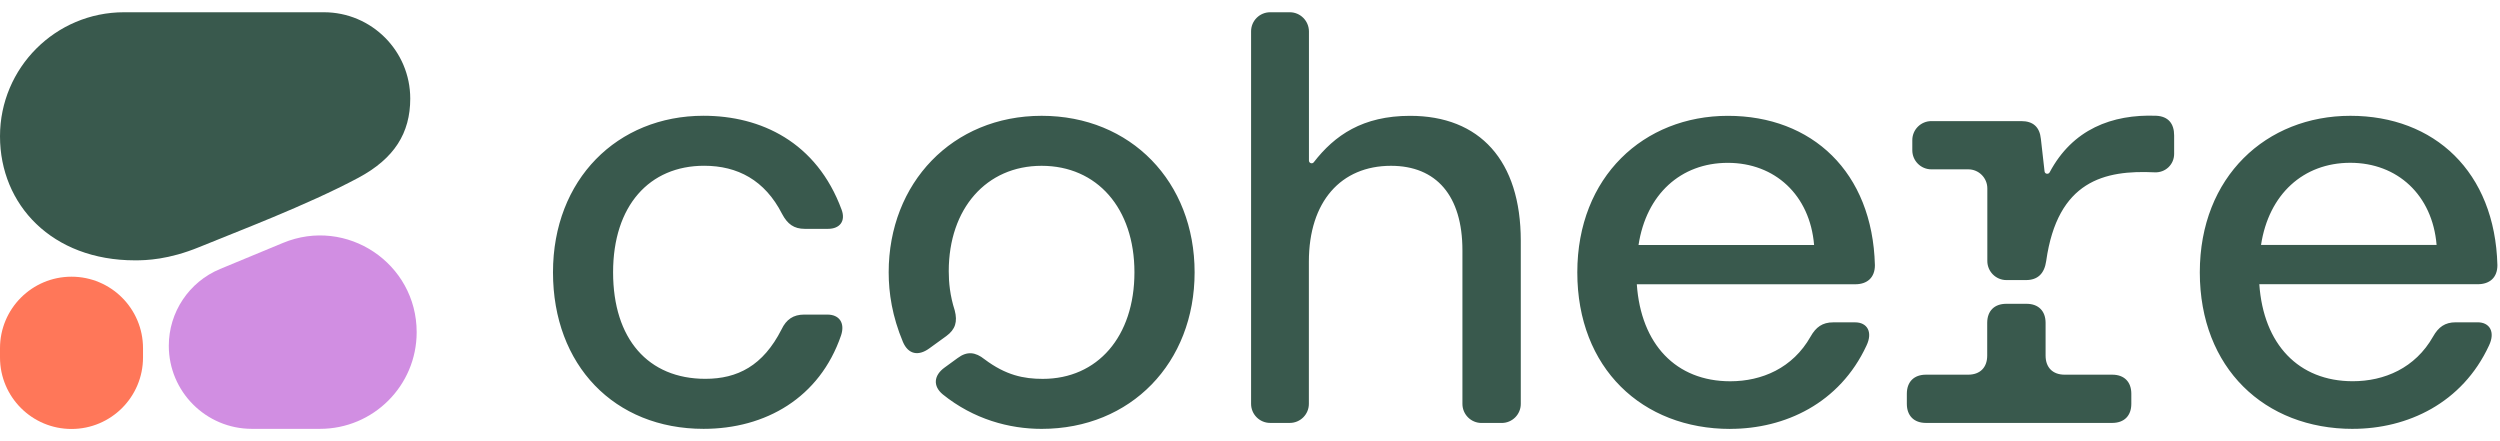
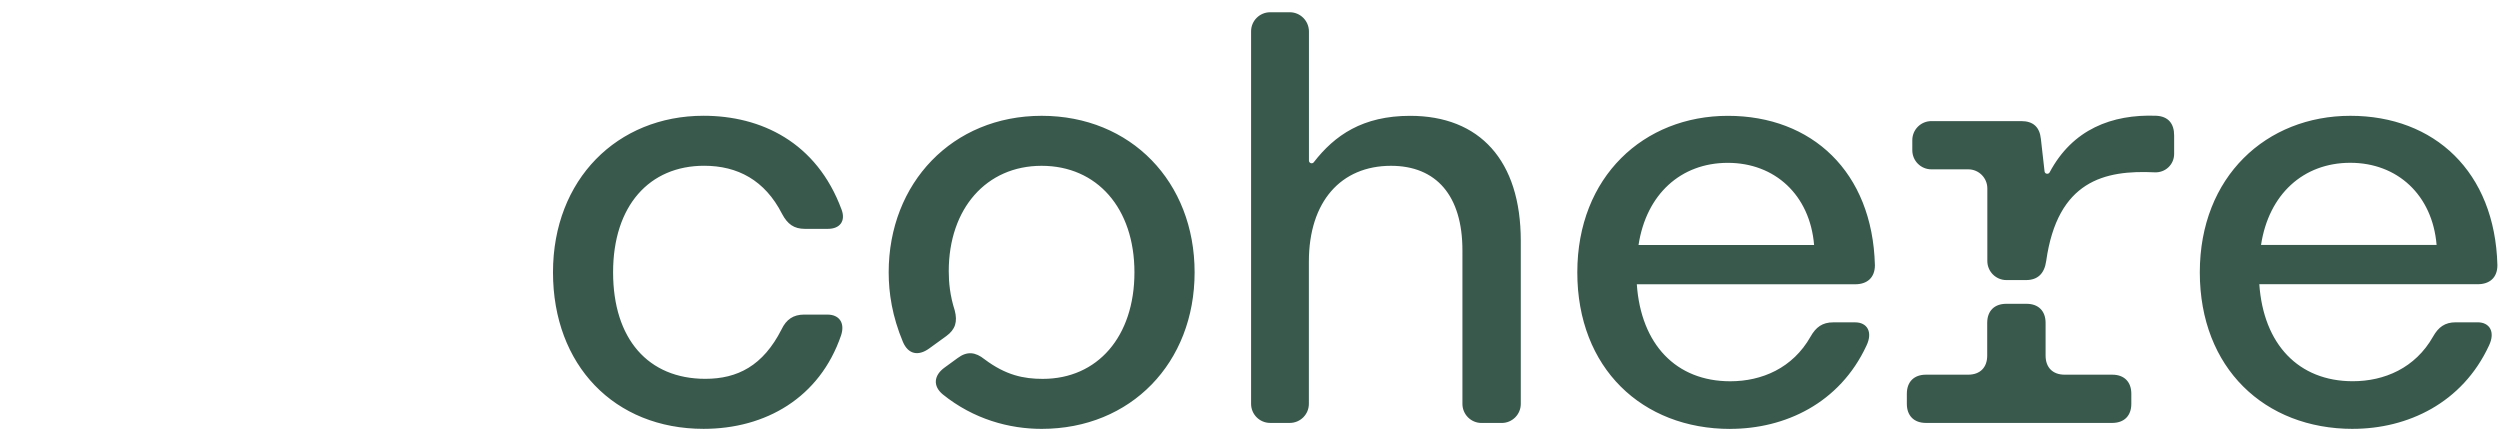
<svg xmlns="http://www.w3.org/2000/svg" width="102" height="18" viewBox="0 0 102 18" fill="none">
  <path d="M28.706 17.497C31.231 17.497 33.441 16.234 34.315 13.685C34.485 13.174 34.241 12.835 33.757 12.835H32.809C32.372 12.835 32.081 13.029 31.886 13.441C31.134 14.923 30.089 15.456 28.778 15.456C26.446 15.456 25.014 13.829 25.014 11.11C25.014 8.391 26.496 6.763 28.728 6.763C30.088 6.763 31.206 7.346 31.91 8.73C32.129 9.143 32.395 9.337 32.833 9.337H33.781C34.265 9.337 34.509 9.021 34.339 8.559C33.32 5.79 31.036 4.723 28.706 4.723C25.185 4.723 22.562 7.322 22.562 11.11C22.562 14.898 25.064 17.497 28.706 17.497ZM92.25 9.993C92.565 7.928 93.974 6.642 95.892 6.642C97.811 6.642 99.243 7.952 99.413 9.993H92.25ZM95.99 17.497C98.224 17.497 100.458 16.453 101.551 14.098C101.818 13.539 101.575 13.15 101.09 13.15H100.192C99.755 13.15 99.488 13.344 99.269 13.733C98.541 15.019 97.278 15.554 95.992 15.554C93.782 15.554 92.349 14.048 92.18 11.596H101.092C101.577 11.596 101.894 11.329 101.894 10.819C101.796 7.007 99.32 4.725 95.896 4.725C92.471 4.725 89.752 7.202 89.752 11.111C89.752 15.021 92.399 17.498 95.993 17.498L95.99 17.497ZM81.858 11.427H82.659C83.144 11.427 83.412 11.159 83.485 10.649C83.948 7.368 85.868 6.933 87.91 7.031C88.347 7.051 88.705 6.715 88.705 6.277V5.525C88.705 5.04 88.462 4.747 87.977 4.723C86.17 4.654 84.558 5.275 83.626 7.031C83.574 7.127 83.43 7.101 83.418 6.993L83.268 5.669C83.22 5.184 82.953 4.941 82.466 4.941H78.8C78.371 4.941 78.022 5.288 78.022 5.718V6.131C78.022 6.56 78.37 6.909 78.8 6.909H80.306C80.734 6.909 81.083 7.257 81.083 7.687V10.649C81.083 11.077 81.431 11.427 81.861 11.427H81.858ZM78.58 17.255H86.18C86.665 17.255 86.958 16.964 86.958 16.477V16.064C86.958 15.579 86.667 15.287 86.18 15.287H84.237C83.753 15.287 83.46 14.995 83.46 14.509V13.172C83.46 12.688 83.168 12.395 82.682 12.395H81.856C81.371 12.395 81.078 12.686 81.078 13.172V14.509C81.078 14.994 80.787 15.287 80.3 15.287H78.577C78.092 15.287 77.799 15.578 77.799 16.064V16.477C77.799 16.962 78.091 17.255 78.577 17.255H78.58ZM66.852 9.995C67.167 7.93 68.575 6.644 70.494 6.644C72.413 6.644 73.845 7.954 74.015 9.995H66.852ZM70.592 17.498C72.826 17.498 75.06 16.455 76.153 14.099C76.42 13.541 76.177 13.152 75.692 13.152H74.794C74.357 13.152 74.09 13.345 73.871 13.734C73.143 15.021 71.88 15.556 70.594 15.556C68.383 15.556 66.951 14.05 66.782 11.598H75.694C76.178 11.598 76.496 11.331 76.496 10.82C76.398 7.008 73.922 4.726 70.498 4.726C67.073 4.726 64.354 7.204 64.354 11.113C64.354 15.023 67.001 17.5 70.595 17.5L70.592 17.498ZM42.499 17.498C46.141 17.498 48.74 14.803 48.74 11.111C48.74 7.42 46.141 4.725 42.499 4.725C38.857 4.725 36.258 7.469 36.258 11.111C36.258 11.961 36.403 12.909 36.84 13.952C37.059 14.463 37.472 14.534 37.909 14.219L38.613 13.709C38.978 13.441 39.074 13.126 38.953 12.665C38.759 12.059 38.709 11.524 38.709 11.063C38.709 8.514 40.239 6.765 42.497 6.765C44.755 6.765 46.285 8.489 46.285 11.111C46.285 13.734 44.779 15.458 42.545 15.458C41.767 15.458 41.039 15.312 40.166 14.656C39.801 14.365 39.461 14.317 39.072 14.608L38.538 14.997C38.101 15.312 38.053 15.749 38.464 16.09C39.727 17.109 41.183 17.498 42.495 17.498H42.499ZM51.822 17.255H52.624C53.052 17.255 53.402 16.907 53.402 16.477V10.675C53.402 8.223 54.712 6.765 56.753 6.765C58.598 6.765 59.667 7.98 59.667 10.214V16.479C59.667 16.907 60.015 17.257 60.445 17.257H61.27C61.699 17.257 62.048 16.909 62.048 16.479V9.825C62.048 6.548 60.373 4.726 57.532 4.726C55.598 4.726 54.455 5.518 53.602 6.62C53.537 6.703 53.405 6.657 53.405 6.553V1.278C53.4 0.848 53.052 0.5 52.624 0.5H51.822C51.394 0.5 51.044 0.848 51.044 1.278V16.477C51.044 16.905 51.392 17.255 51.822 17.255Z" fill="#39594D" />
  <g clip-path="url(#clip0_2207_90691)">
    <path fill-rule="evenodd" clip-rule="evenodd" d="M5.508 10.622C5.965 10.622 6.875 10.597 8.134 10.079C9.6 9.475 12.517 8.379 14.621 7.254C16.092 6.467 16.738 5.426 16.738 4.023C16.738 2.078 15.16 0.5 13.214 0.5H5.061C2.266 0.5 0 2.766 0 5.561C0 8.356 2.122 10.622 5.508 10.622Z" fill="#39594D" />
-     <path fill-rule="evenodd" clip-rule="evenodd" d="M6.887 14.107C6.887 12.737 7.712 11.502 8.977 10.976L11.545 9.911C14.142 8.833 17 10.742 17 13.553C17 15.732 15.234 17.498 13.055 17.497L10.275 17.497C8.404 17.496 6.887 15.979 6.887 14.107Z" fill="#D18EE2" />
-     <path d="M2.917 11.289H2.917C1.306 11.289 0 12.595 0 14.207V14.584C0 16.196 1.306 17.502 2.917 17.502H2.917C4.529 17.502 5.835 16.196 5.835 14.584V14.207C5.835 12.595 4.529 11.289 2.917 11.289Z" fill="#FF7759" />
  </g>
  <defs>
    <clipPath id="clip0_2207_90691">
-       <rect width="17" height="17" fill="white" transform="translate(0 0.5)" />
-     </clipPath>
+       </clipPath>
  </defs>
</svg>